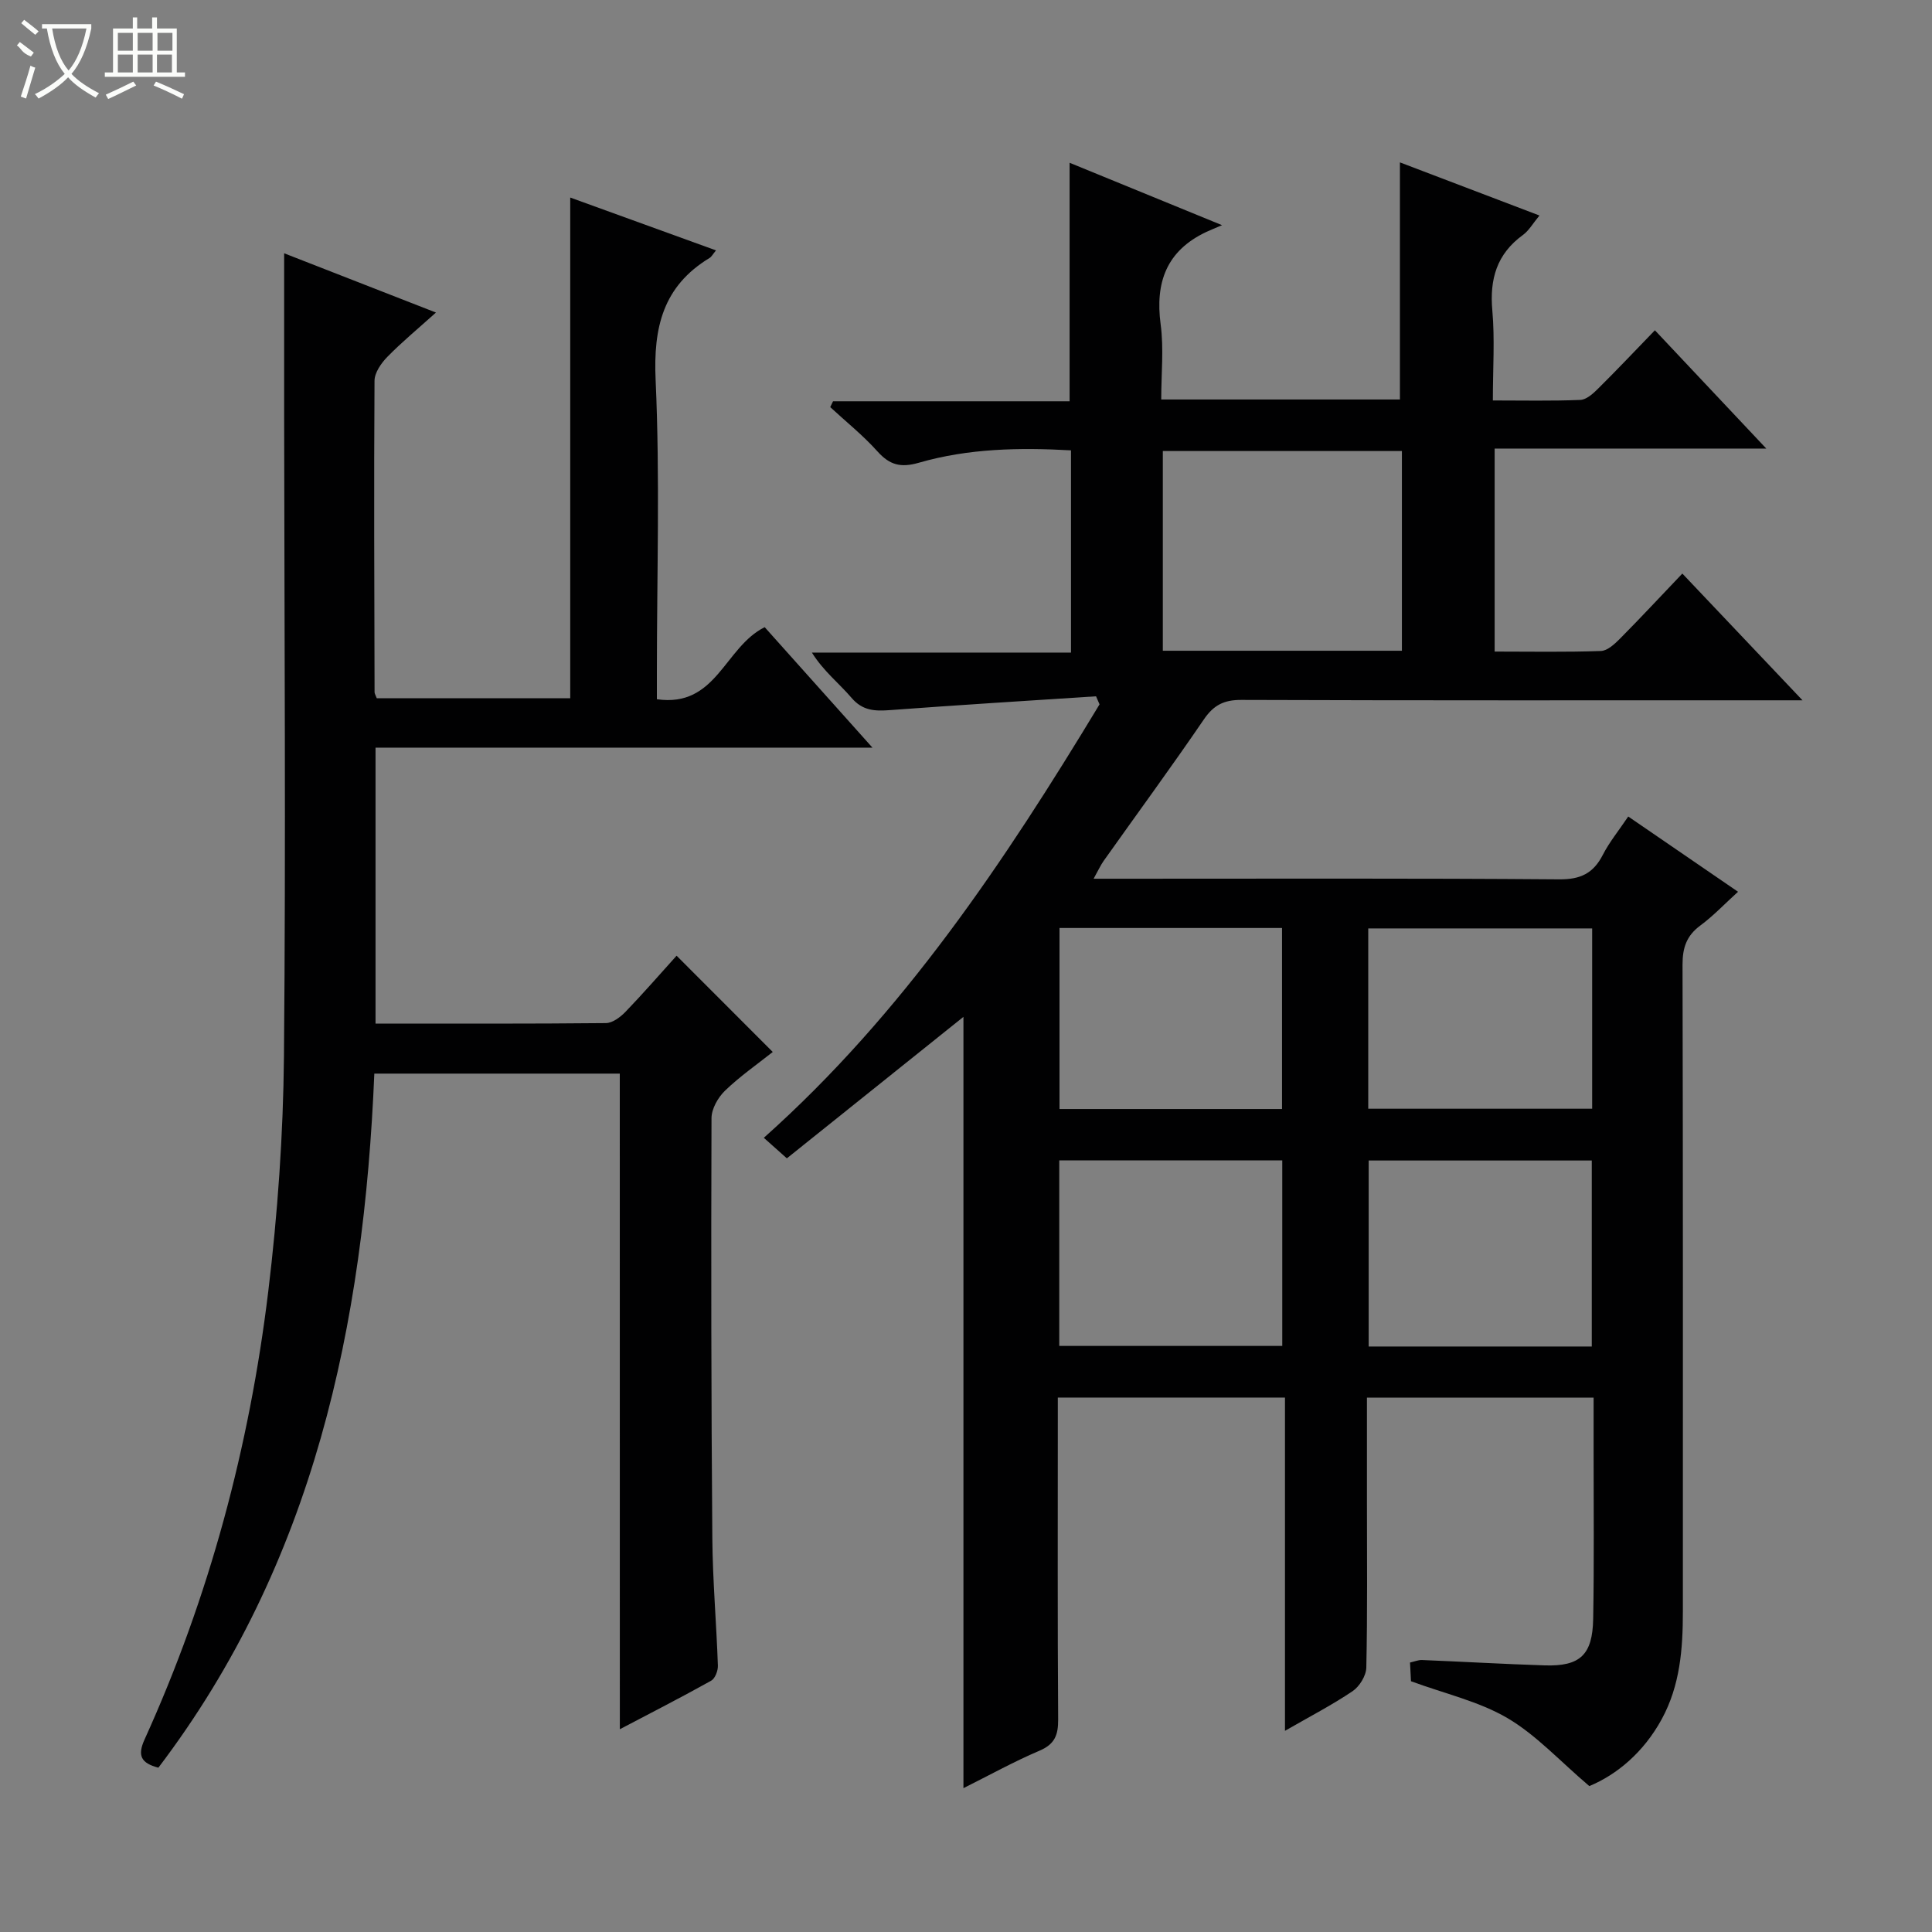
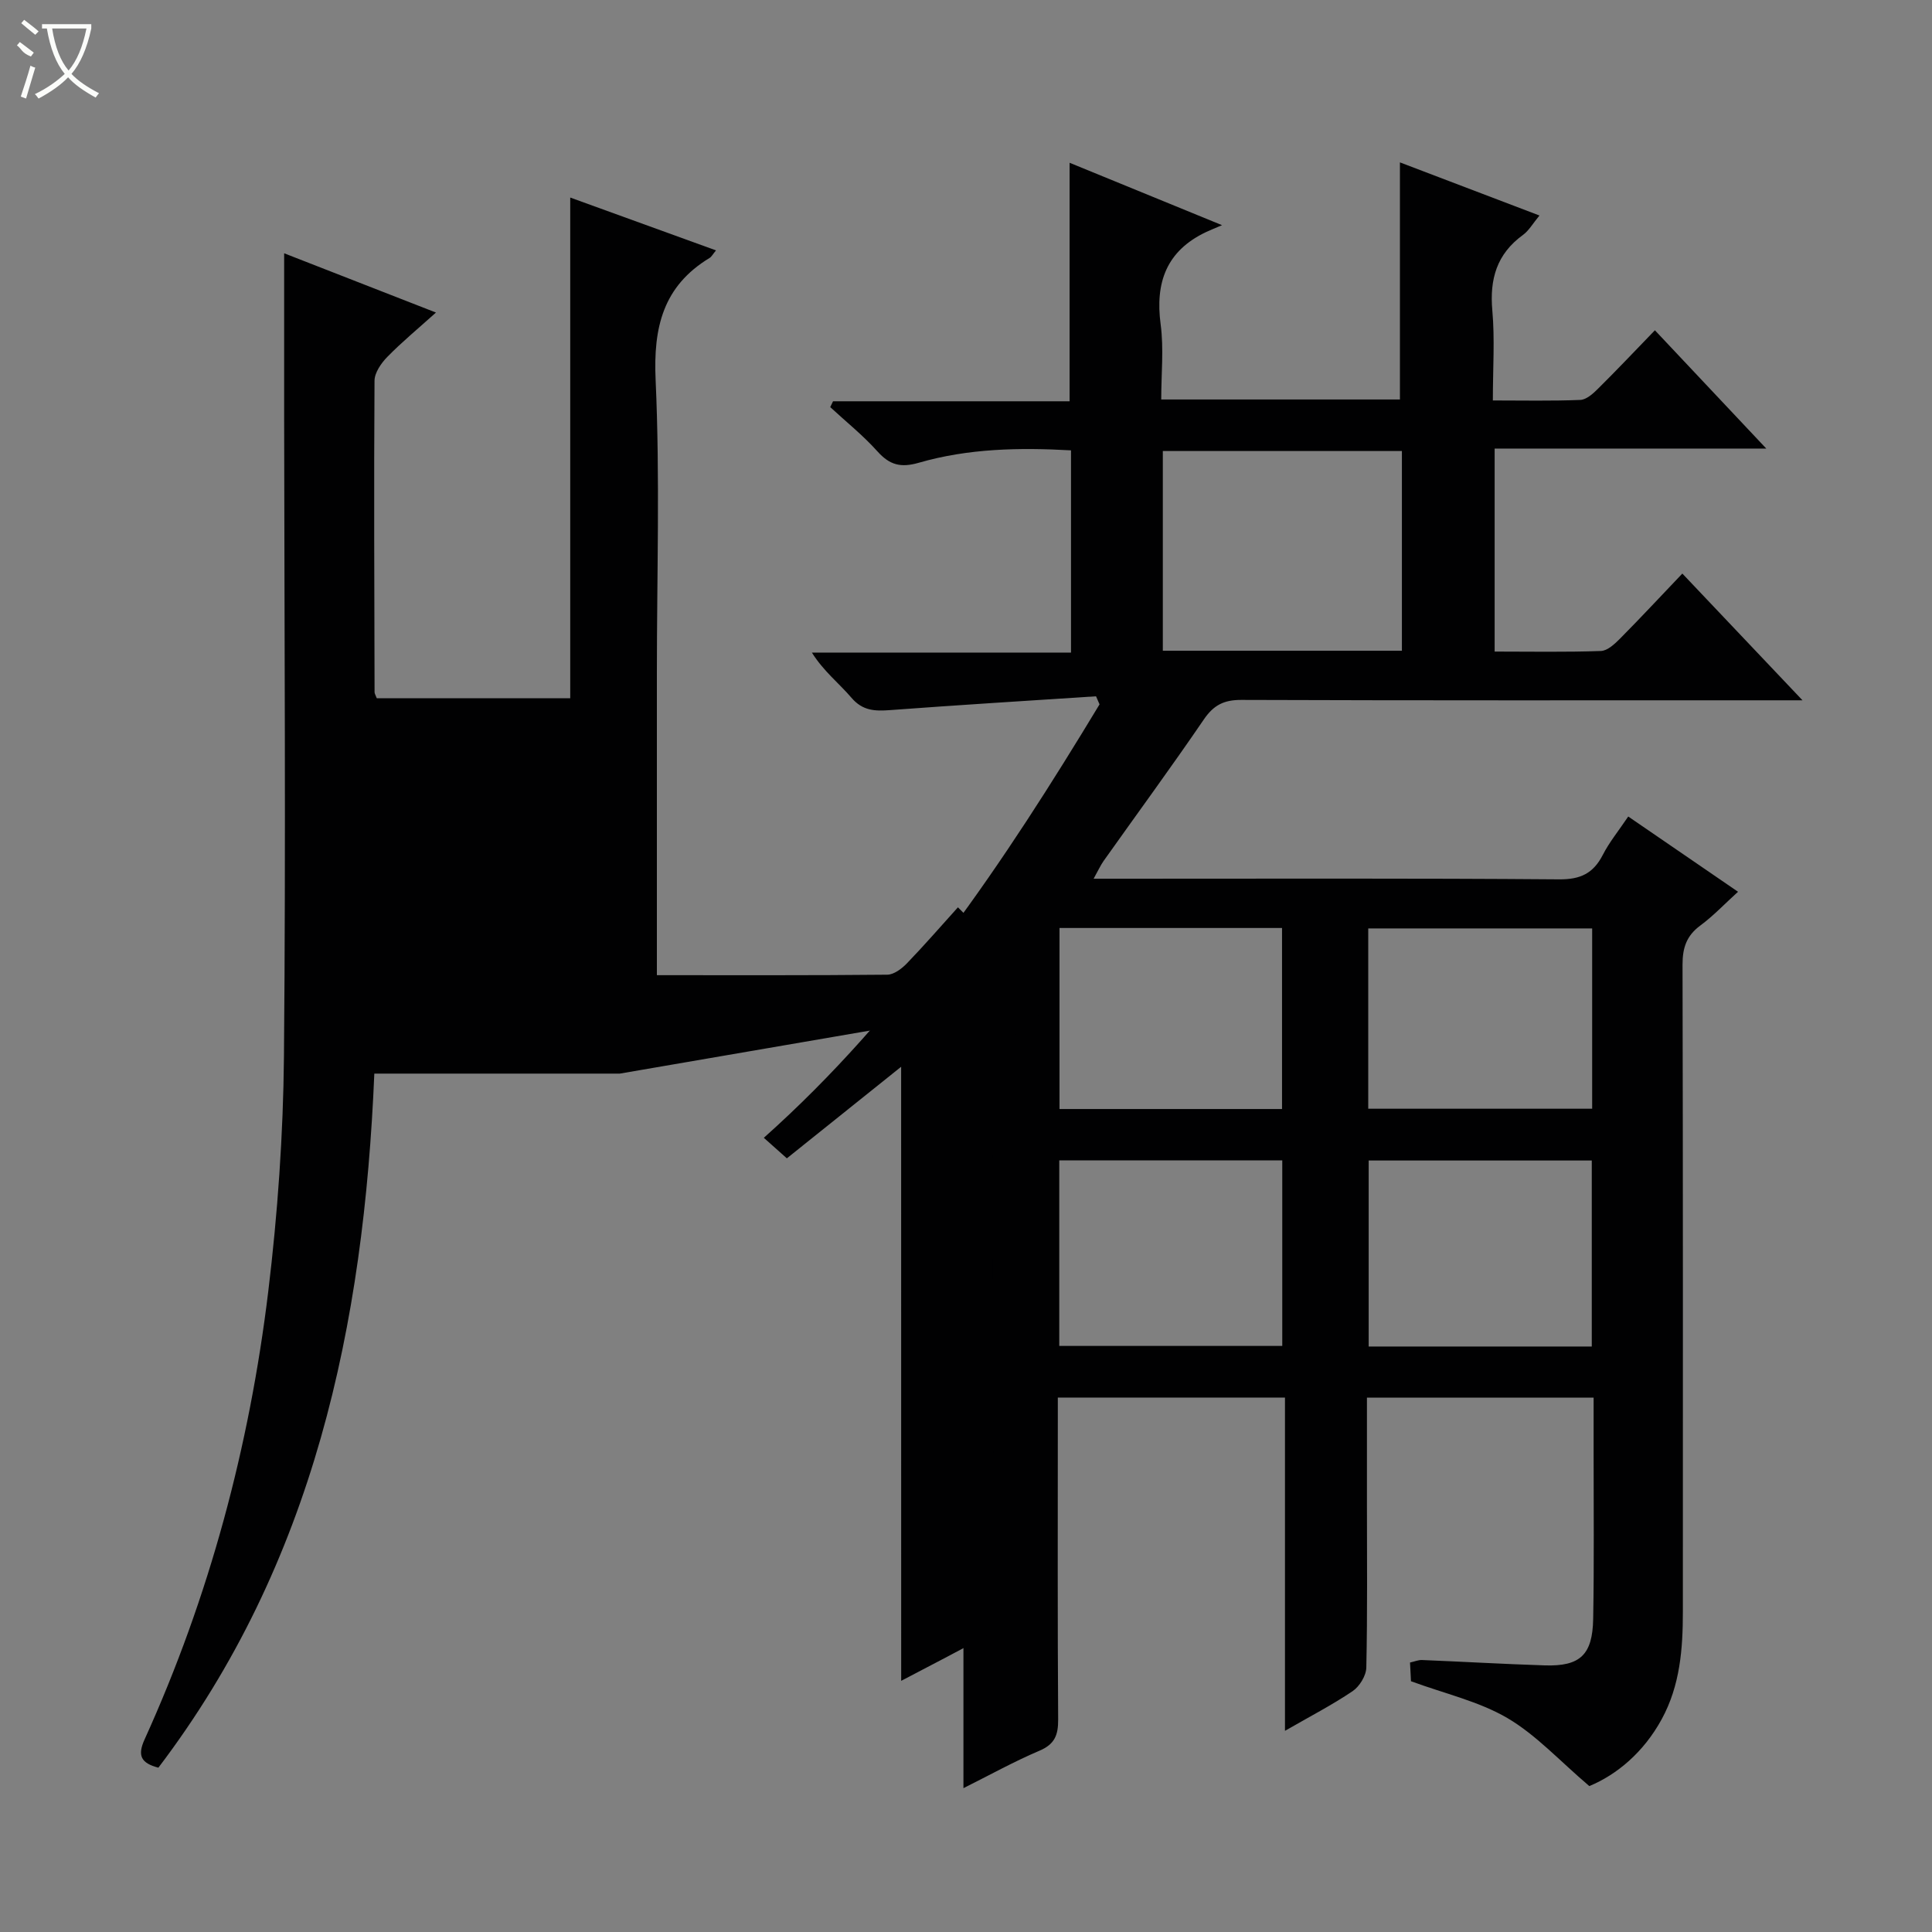
<svg xmlns="http://www.w3.org/2000/svg" enable-background="new 0 0 400 400" viewBox="0 0 400 400">
  <rect x="0" y="0" width="400" height="400" fill="#808080" stroke="none" />
  <path d="m199.47 370.22c0-53.73 0-106.9 0-159.69-12 9.61-24.24 19.42-36.56 29.29-1.92-1.72-3.14-2.8-4.77-4.25 28.86-25.73 49.86-57.23 69.51-89.74-.24-.56-.49-1.12-.73-1.67-14.21.93-28.43 1.8-42.64 2.86-3.13.23-5.67.16-7.98-2.54-2.57-3.01-5.77-5.48-8.21-9.37h53.65c0-14.26 0-27.85 0-41.87-10.67-.6-21.25-.4-31.52 2.57-3.75 1.08-6.03.46-8.56-2.36-2.97-3.31-6.49-6.13-9.77-9.16.19-.4.38-.8.58-1.21h48.98c0-16.67 0-32.73 0-49.38 9.94 4.07 19.84 8.12 31.56 12.92-1.84.79-2.59 1.08-3.32 1.43-8.18 3.89-10.55 10.42-9.39 19.11.67 5.03.12 10.23.12 15.55h49.42c0-16.35 0-32.55 0-49.09 9.28 3.53 18.81 7.16 28.89 11-1.36 1.63-2.18 3.13-3.44 4.04-5.4 3.93-6.9 9.12-6.32 15.62.53 5.93.11 11.94.11 18.63 6.24 0 12.18.13 18.1-.11 1.24-.05 2.61-1.26 3.61-2.26 3.9-3.86 7.67-7.85 11.84-12.16 7.65 8.13 14.98 15.91 23.06 24.49-19.41 0-37.64 0-56.24 0v42.03c7.44 0 14.73.14 22-.12 1.37-.05 2.88-1.47 3.99-2.59 4.31-4.35 8.47-8.83 12.87-13.44 8.35 8.81 16.12 17 24.88 26.24-2.83 0-4.53 0-6.22 0-36.66 0-73.32.05-109.98-.08-3.57-.01-5.71 1.06-7.73 4.02-6.75 9.89-13.84 19.55-20.77 29.32-.64.91-1.1 1.94-2.07 3.68h5.88c30.16 0 60.32-.11 90.48.13 4.45.04 7.1-1.24 9.07-5.08 1.35-2.63 3.26-4.96 5.26-7.93 7.49 5.13 14.81 10.15 22.73 15.58-2.77 2.51-5.11 5-7.82 7-2.85 2.11-3.67 4.6-3.67 8.08.11 44.66.07 89.31.07 133.97 0 7.71-.57 15.27-4.38 22.26-3.74 6.86-9.29 11.49-14.99 13.85-6.16-5.24-11.02-10.6-16.97-14.09-5.91-3.46-12.92-5.03-19.95-7.62-.04-.73-.11-2.19-.2-3.87.94-.21 1.72-.55 2.48-.52 8.47.34 16.94.84 25.42 1.11 7.29.23 9.89-2.15 10.02-9.63.21-11.49.08-22.99.09-34.49 0-3.65 0-7.29 0-11.31-15.66 0-31.03 0-46.93 0v21.41c0 11.5.12 23-.13 34.49-.04 1.68-1.41 3.9-2.84 4.87-4.24 2.86-8.81 5.22-14 8.21 0-23.33 0-45.99 0-69-15.83 0-31.07 0-47.03 0v5.16c0 20.5-.07 40.99.07 61.48.02 3.22-.69 5.13-3.88 6.48-5.31 2.26-10.38 5.08-15.73 7.75zm90.78-276.84c-16.7 0-33.08 0-49.5 0v41.35h49.5c0-13.78 0-27.37 0-41.35zm-24.77 185.28c0-12.95 0-25.63 0-38.42-15.56 0-30.78 0-46.17 0v38.42zm64.08.12c0-13.13 0-25.83 0-38.51-15.63 0-30.87 0-46.19 0v38.51zm-110.2-86.65v37.48h46.07c0-12.67 0-25.01 0-37.48-15.48 0-30.58 0-46.07 0zm63.92.09v37.33h46.36c0-12.63 0-24.87 0-37.33-15.53 0-30.78 0-46.36 0z" fill="#010102" />
-   <path d="m128.32 222.28c-16.96 0-33.73 0-50.82 0-2.18 52.04-12.51 101.32-44.71 143.7-3.62-.95-4.37-2.51-2.86-5.84 13.42-29.56 21.71-60.62 25.61-92.76 1.95-16.14 3.1-32.47 3.25-48.72.4-44.15.08-88.3.04-132.46-.01-11.11 0-22.21 0-33.76 9.89 3.86 20.27 7.91 31.43 12.27-3.79 3.41-7.09 6.13-10.07 9.18-1.27 1.3-2.64 3.27-2.65 4.94-.14 21.49-.04 42.98.01 64.47 0 .31.21.61.46 1.27h40.05c0-34.48 0-68.98 0-103.67 9.77 3.54 19.84 7.19 30.18 10.94-.7.85-.94 1.33-1.32 1.56-9.64 5.84-11.68 14.37-11.18 25.28.91 20.13.26 40.32.26 60.48v5.61c12.36 1.78 13.96-10.77 22.32-14.92 6.94 7.76 14.28 15.96 22.31 24.94-34.83 0-68.69 0-102.88 0v57.13c16.11 0 31.91.06 47.7-.1 1.37-.01 2.99-1.24 4.05-2.33 3.67-3.81 7.14-7.81 10.58-11.62 6.78 6.79 13.24 13.26 19.91 19.93-3.24 2.57-6.8 5.04-9.88 8.01-1.45 1.4-2.79 3.75-2.8 5.68-.1 28.99-.06 57.97.17 86.96.07 8.8.85 17.59 1.15 26.39.04 1.05-.57 2.67-1.39 3.13-6.2 3.46-12.52 6.69-18.91 10.05-.01-45.43-.01-90.44-.01-135.74z" fill="#010102" />
+   <path d="m128.32 222.28c-16.96 0-33.73 0-50.82 0-2.18 52.04-12.51 101.32-44.71 143.7-3.62-.95-4.37-2.51-2.86-5.84 13.42-29.56 21.71-60.62 25.61-92.76 1.95-16.14 3.1-32.47 3.25-48.72.4-44.15.08-88.3.04-132.46-.01-11.11 0-22.21 0-33.76 9.89 3.86 20.27 7.91 31.43 12.27-3.79 3.41-7.09 6.13-10.07 9.18-1.27 1.3-2.64 3.27-2.65 4.94-.14 21.49-.04 42.98.01 64.47 0 .31.21.61.46 1.27h40.05c0-34.48 0-68.98 0-103.67 9.77 3.54 19.84 7.19 30.18 10.94-.7.85-.94 1.33-1.32 1.56-9.64 5.84-11.68 14.37-11.18 25.28.91 20.13.26 40.32.26 60.48v5.61v57.13c16.11 0 31.91.06 47.7-.1 1.37-.01 2.99-1.24 4.05-2.33 3.67-3.81 7.14-7.81 10.58-11.62 6.78 6.79 13.24 13.26 19.91 19.93-3.24 2.57-6.8 5.04-9.88 8.01-1.45 1.4-2.79 3.75-2.8 5.68-.1 28.99-.06 57.97.17 86.96.07 8.8.85 17.59 1.15 26.39.04 1.05-.57 2.67-1.39 3.13-6.2 3.46-12.52 6.69-18.91 10.05-.01-45.43-.01-90.44-.01-135.74z" fill="#010102" />
  <g fill="#fbfcfa">
    <path d="m6.4 11.7c-2-.8-1.9-1.6-2.9-2.3l.6-.7c.9.7 1.9 1.4 2.9 2.2zm-2.1 8.3c.7-2.1 1.4-4.2 2-6.4.2.1.6.3 1 .4-.7 2.3-1.3 4.4-1.9 6.4zm3-12.8c-1.1-.9-2.1-1.7-2.9-2.4l.6-.7c1 .8 2 1.5 3 2.4zm1.4-1.3v-.9h10.2v.9c-.9 4.2-2.3 7.3-4.1 9.4 1.3 1.4 3.2 2.7 5.7 4-.2.2-.4.5-.7.9-2.5-1.4-4.4-2.7-5.7-4.2-1.4 1.5-3.5 3-6.1 4.4 0 0 0 0-.1-.1-.3-.4-.5-.7-.7-.8 2.7-1.3 4.7-2.8 6.2-4.2-1.8-2.2-3-5.3-3.7-9.4zm9.2 0h-7.1c.6 3.8 1.7 6.7 3.4 8.7 1.7-2 2.9-4.8 3.7-8.7z" />
-     <path d="m31.6 3.6h.9v2.3h4.1v9.1h1.7v.9h-16.6v-.9h1.7v-9.1h4.1v-2.3h.9v2.3h3.1v-2.3zm-4 13.3.6.8c-1.9.9-3.8 1.9-5.8 2.8-.2-.3-.3-.6-.5-.9 2-.9 3.9-1.8 5.7-2.7zm-3.2-10.1v3.7h3.1v-3.7zm0 4.5v3.7h3.1v-3.7zm4.1-4.5v3.7h3.1v-3.7zm0 4.5v3.7h3.1v-3.7zm9.1 9.1c-2.1-1.1-4.1-2-5.8-2.7l.5-.8c2.2.9 4.1 1.8 5.8 2.6l-.4.9zm-1.9-13.6h-3.1v3.7h3.1zm-3.2 4.5v3.7h3.1v-3.7z" />
  </g>
</svg>